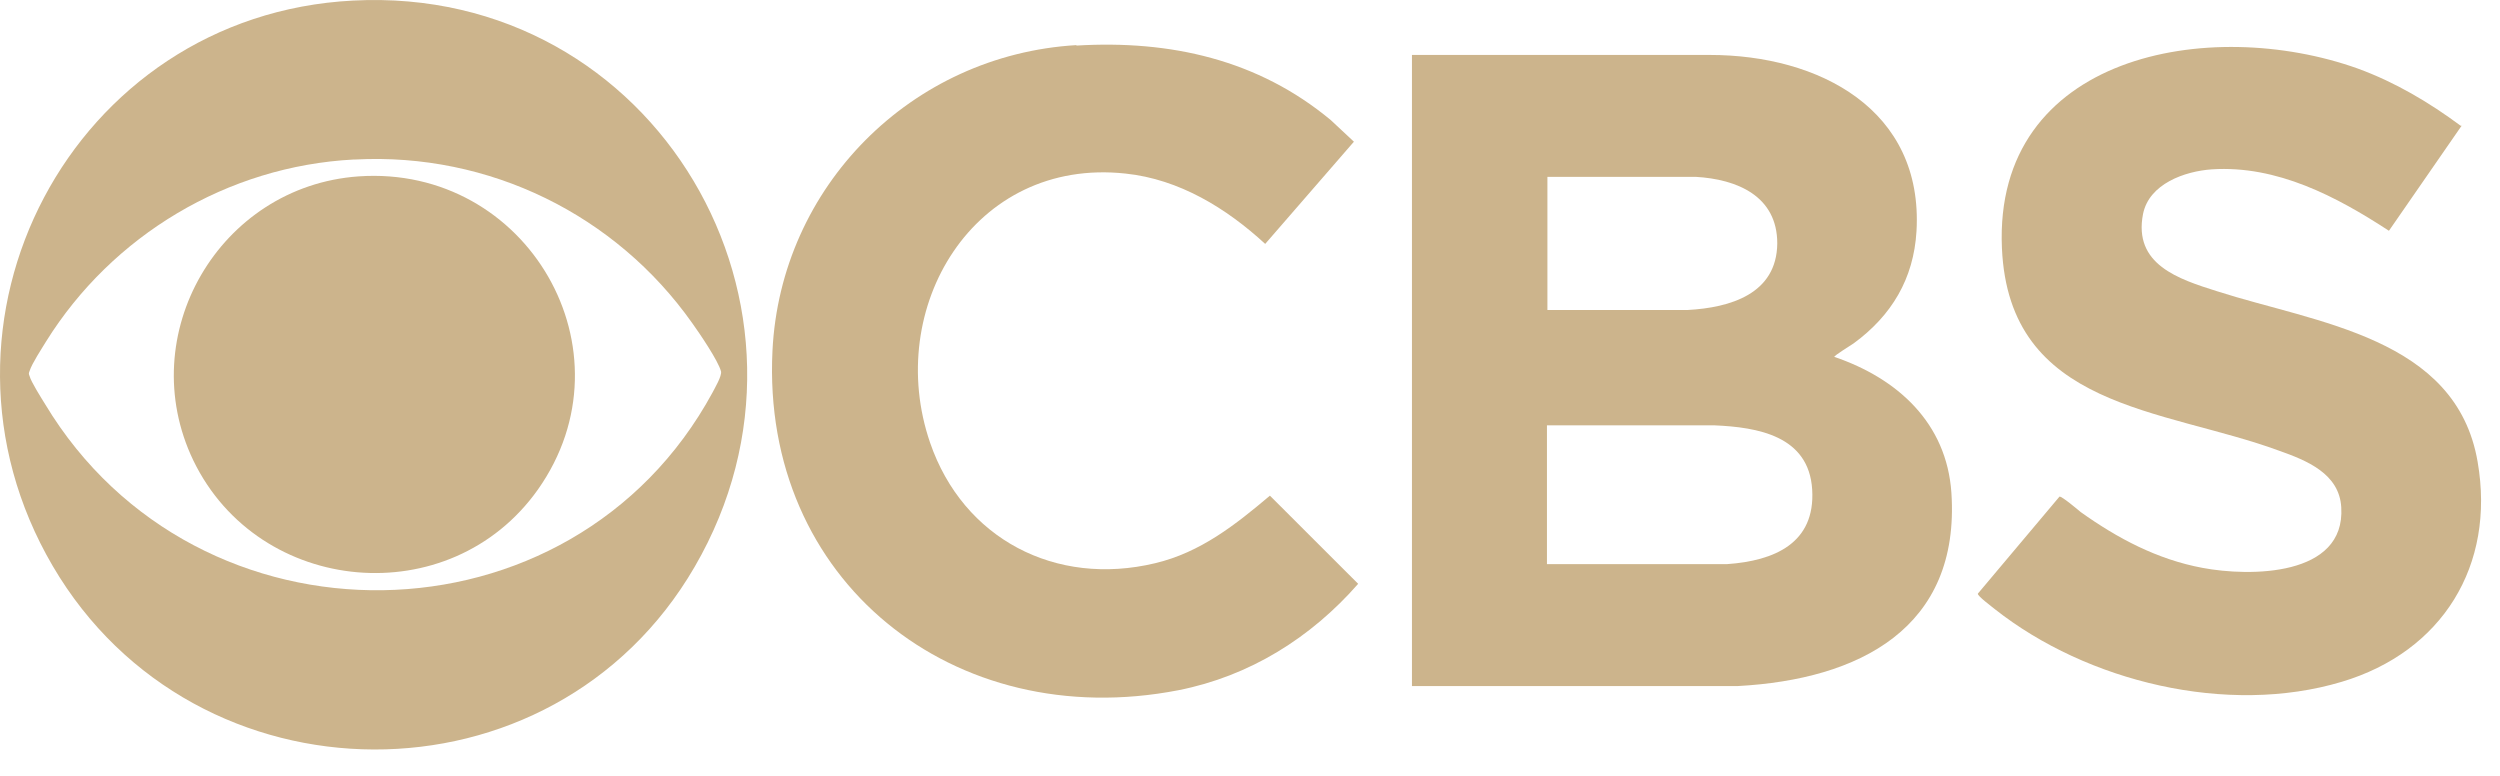
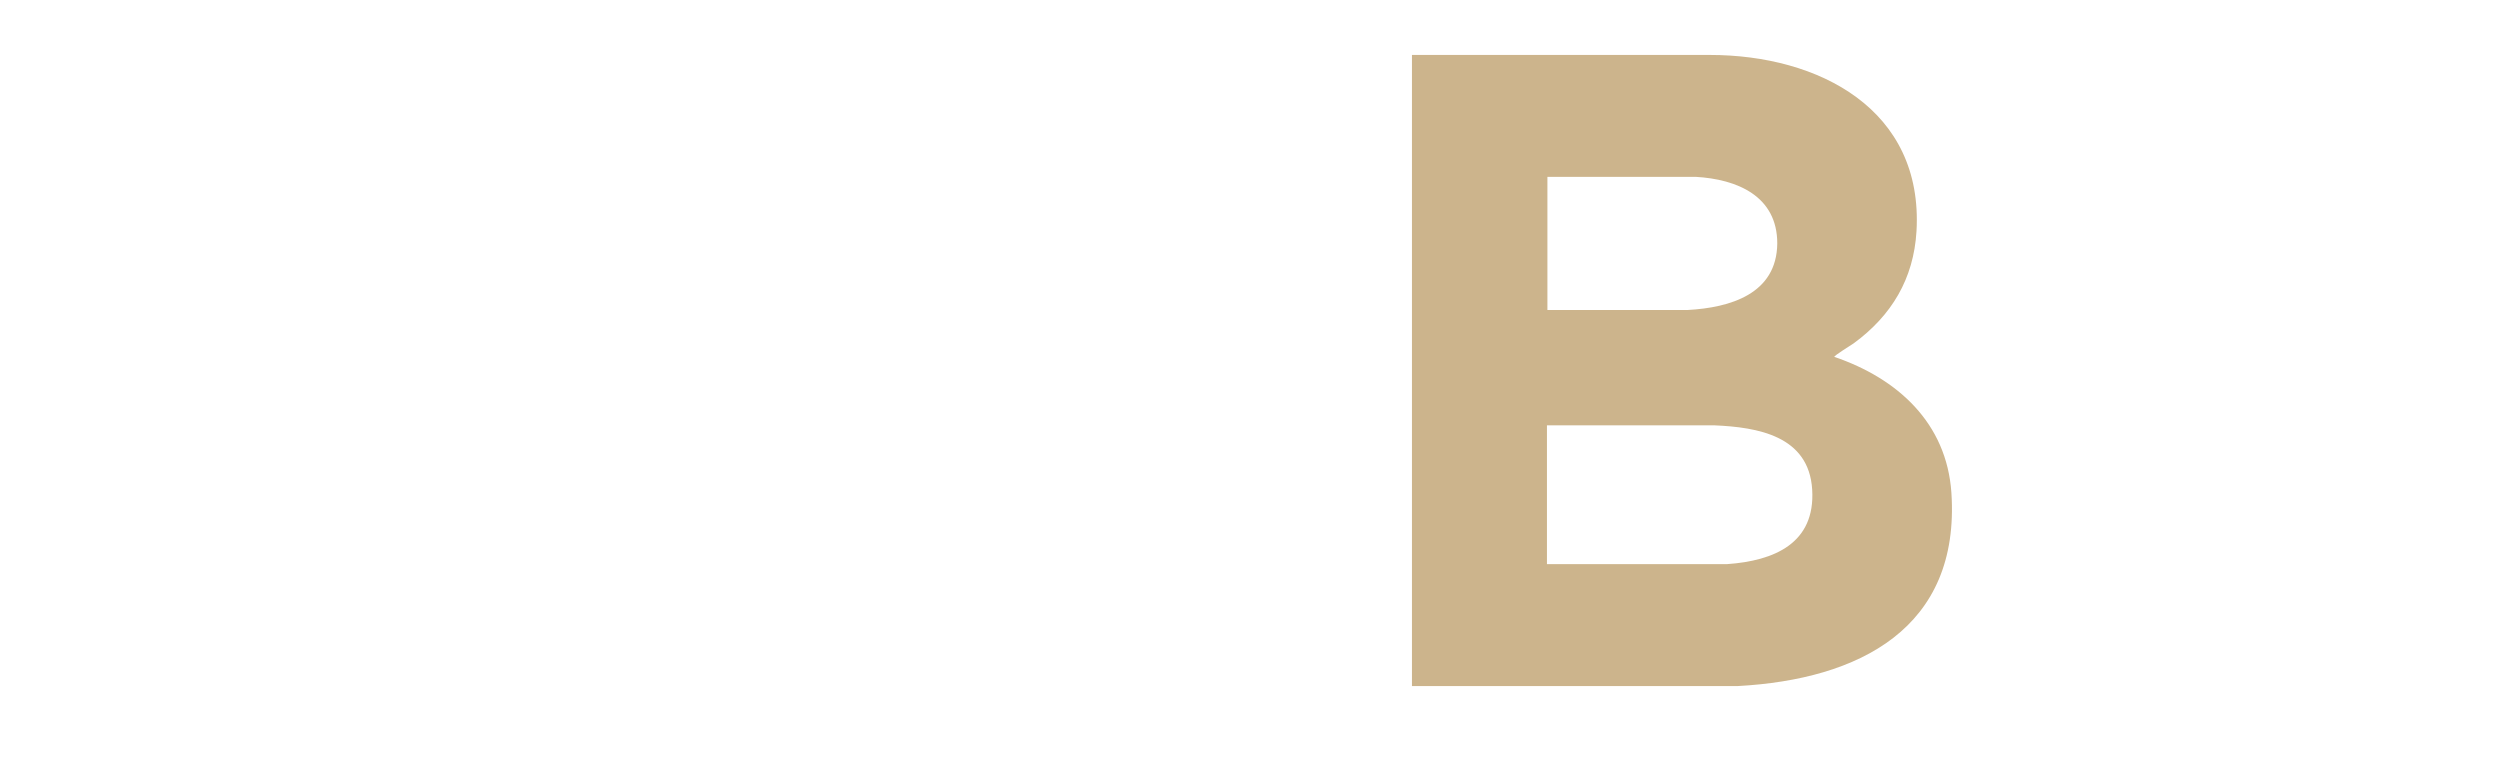
<svg xmlns="http://www.w3.org/2000/svg" width="87" height="27" viewBox="0 0 87 27" fill="none">
  <path d="M49.12 1.912H59.5C63.294 1.912 66.94 3.805 66.694 8.047C66.595 9.711 65.823 10.984 64.51 11.947C64.444 11.996 63.803 12.387 63.836 12.42C66.037 13.17 67.745 14.72 67.909 17.151C68.221 21.867 64.69 23.645 60.486 23.874H49.136V1.912H49.12ZM53.85 10.788H58.728C60.206 10.707 61.832 10.233 61.849 8.471C61.849 6.823 60.453 6.236 59.007 6.154H53.85V10.788ZM60.108 19.631C61.734 19.517 63.179 18.913 63.064 17.037C62.949 15.161 61.159 14.867 59.664 14.802H53.834V19.631H60.108Z" fill="#CCB48C" />
-   <path d="M12.281 0.02C22.825 -0.535 29.395 10.755 24.172 19.729C19.228 28.246 6.795 28.165 1.835 19.697C-3.125 11.229 2.508 0.525 12.281 0.02ZM12.314 5.551C7.912 5.779 3.904 8.194 1.605 11.881C1.457 12.126 1.112 12.648 1.03 12.909C0.997 12.991 0.997 13.007 1.03 13.089C1.079 13.284 1.441 13.856 1.572 14.068C6.861 22.846 19.901 22.683 24.796 13.66C24.878 13.497 25.124 13.089 25.092 12.926C24.993 12.55 24.336 11.588 24.09 11.245C21.429 7.476 17.027 5.306 12.363 5.551H12.314Z" fill="#CCB48C" />
-   <path d="M85.664 4.376L83.135 8.031C81.311 6.84 79.242 5.747 76.975 5.893C76.023 5.959 74.791 6.399 74.578 7.443C74.233 9.206 75.809 9.711 77.156 10.136C80.605 11.245 85.483 11.735 86.222 16.075C86.846 19.68 84.99 22.683 81.492 23.727C77.517 24.918 72.623 23.727 69.42 21.198C69.322 21.116 68.813 20.741 68.829 20.659L71.67 17.282C71.752 17.266 72.294 17.723 72.409 17.82C73.691 18.734 75.07 19.468 76.647 19.762C78.289 20.072 81.623 20.072 81.476 17.657C81.41 16.482 80.277 16.026 79.308 15.683C75.267 14.198 69.913 14.231 69.667 8.634C69.371 1.896 76.893 0.542 82.05 2.385C83.348 2.859 84.531 3.56 85.631 4.376H85.664Z" fill="#CCB48C" />
-   <path d="M37.459 1.586C40.727 1.39 43.782 2.075 46.312 4.18L47.116 4.931L44.029 8.488C42.682 7.248 41.039 6.236 39.167 6.04C33.879 5.469 30.758 10.723 32.367 15.406C33.517 18.75 36.736 20.431 40.202 19.599C41.779 19.224 42.994 18.261 44.193 17.249L47.264 20.317C45.622 22.193 43.487 23.531 41.007 24.02C33.189 25.538 26.488 20.203 26.882 12.208C27.161 6.497 31.71 1.912 37.459 1.57V1.586Z" fill="#CCB48C" />
-   <path d="M12.478 6.138C18.358 5.73 22.119 12.224 18.719 17.037C15.664 21.345 9.012 20.741 6.729 16.026C4.627 11.653 7.633 6.481 12.478 6.138Z" fill="#CCB48C" />
</svg>